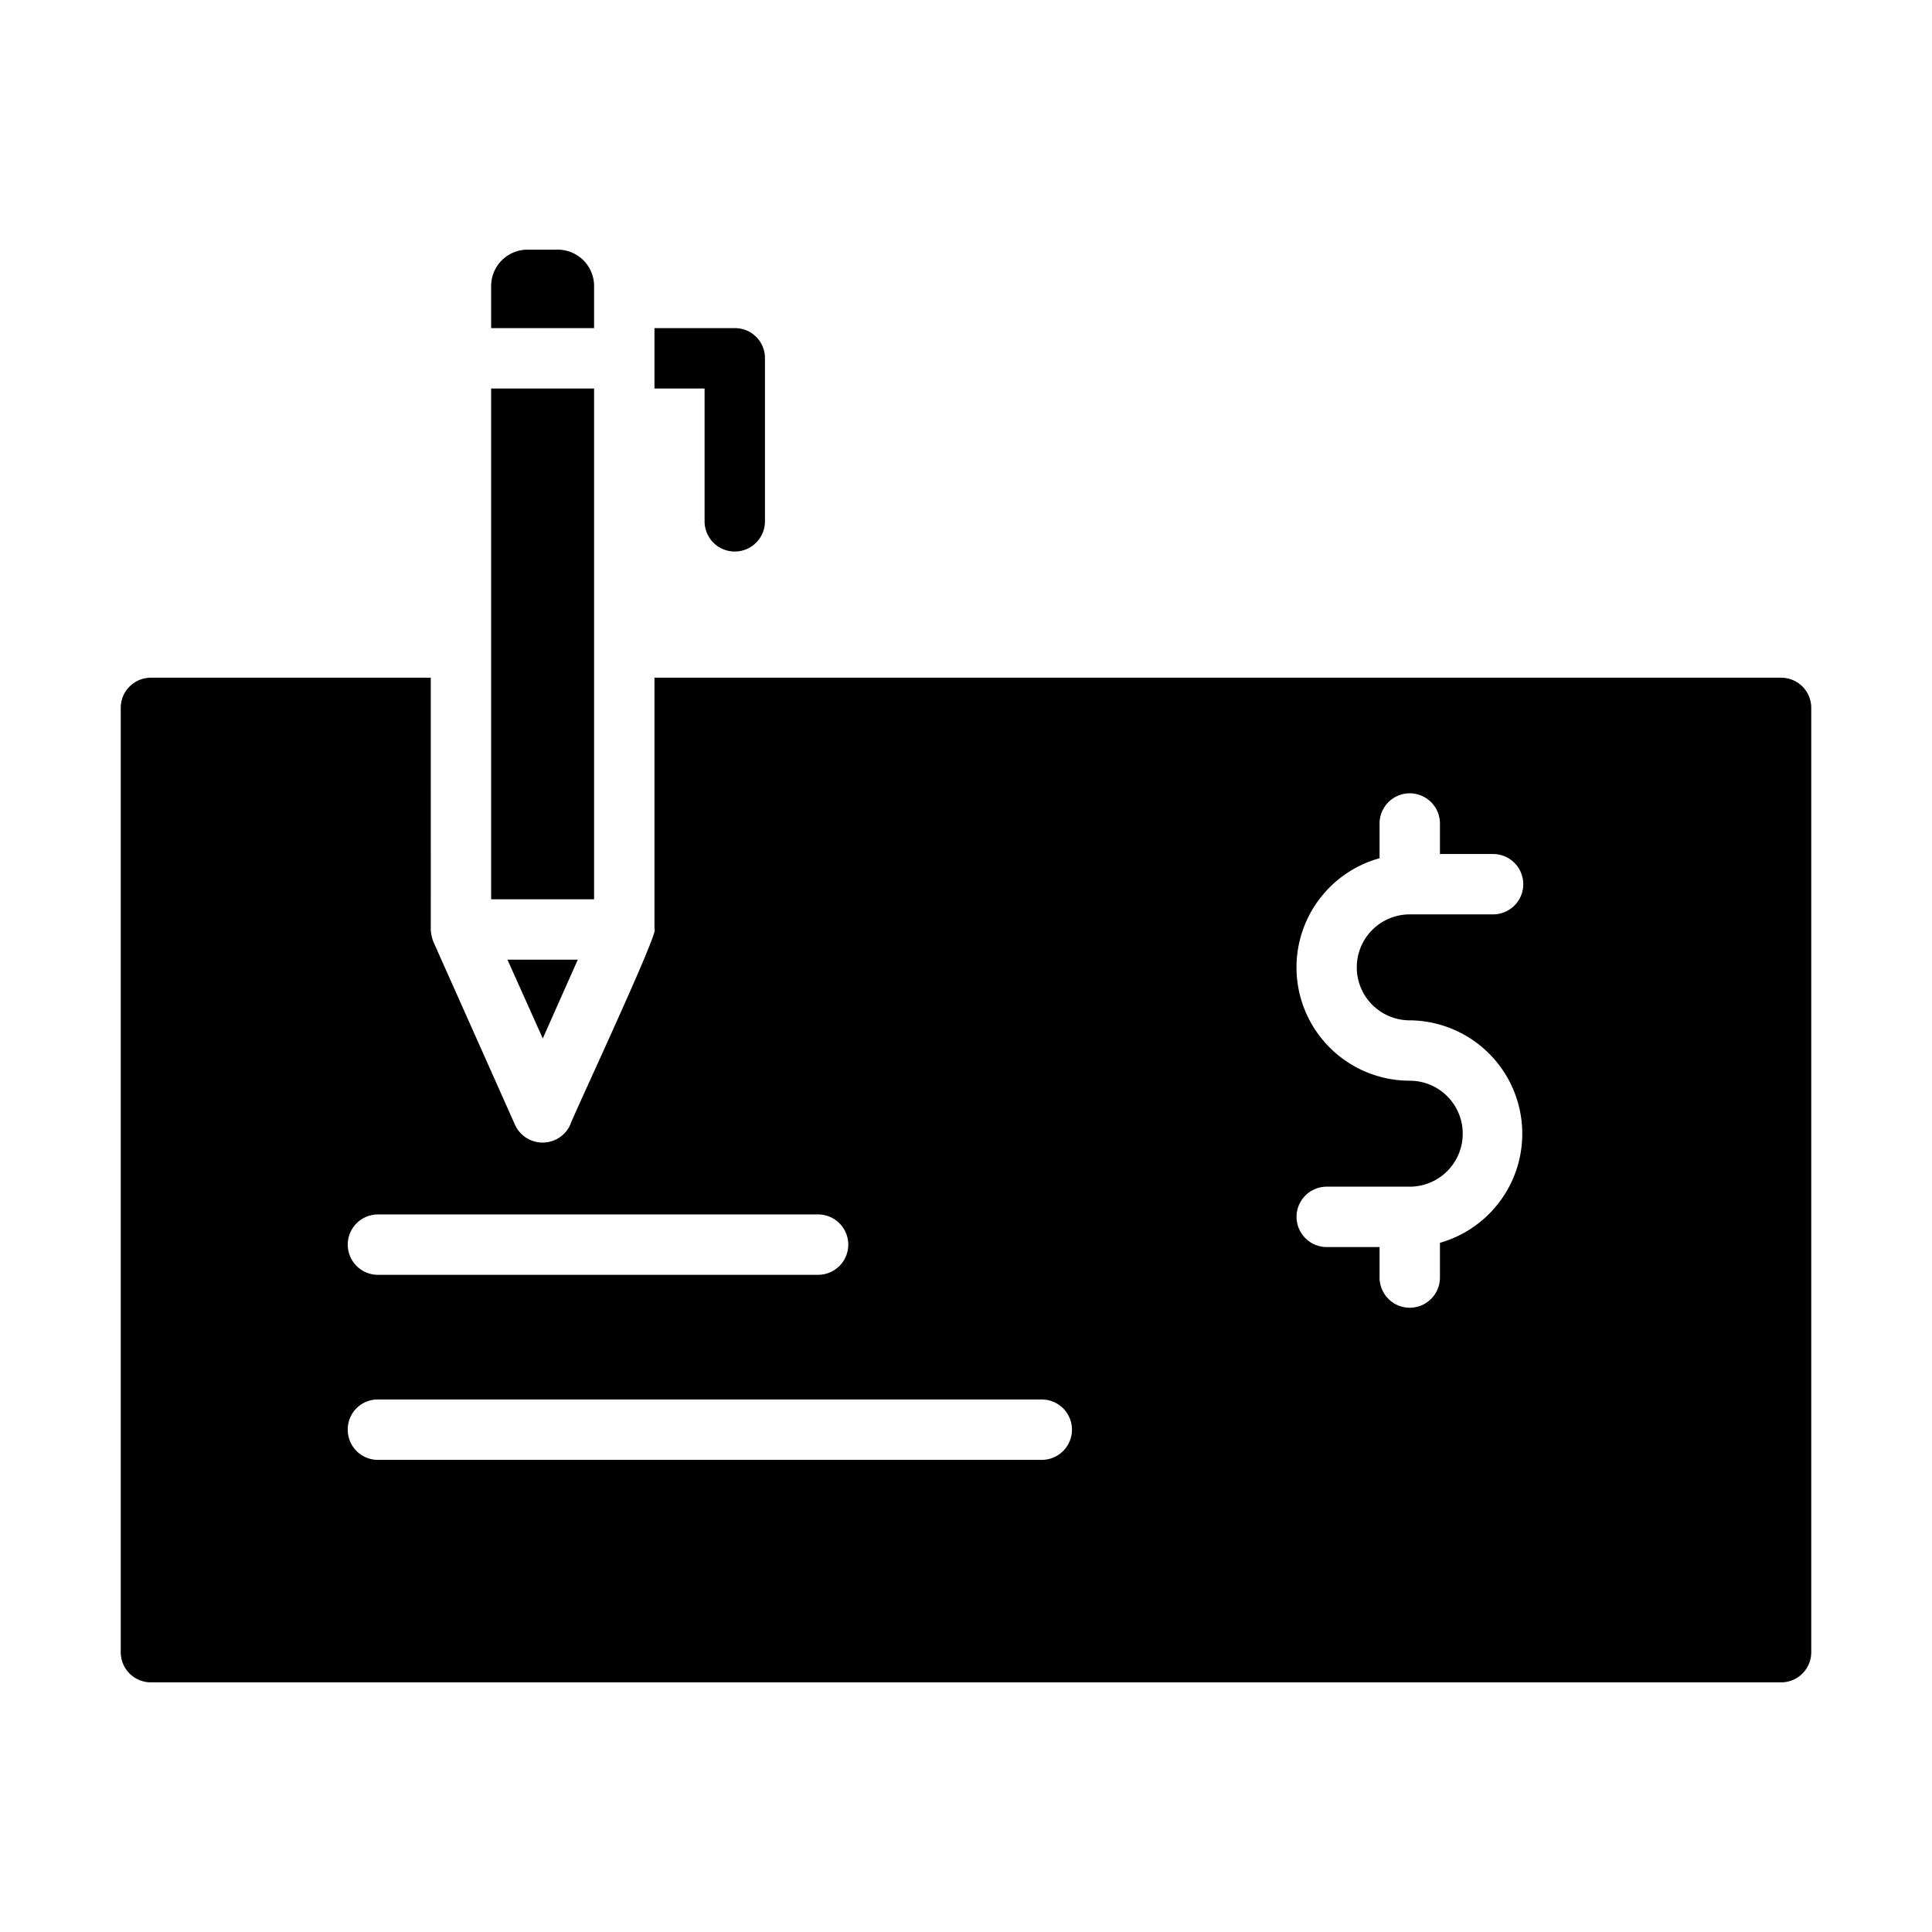
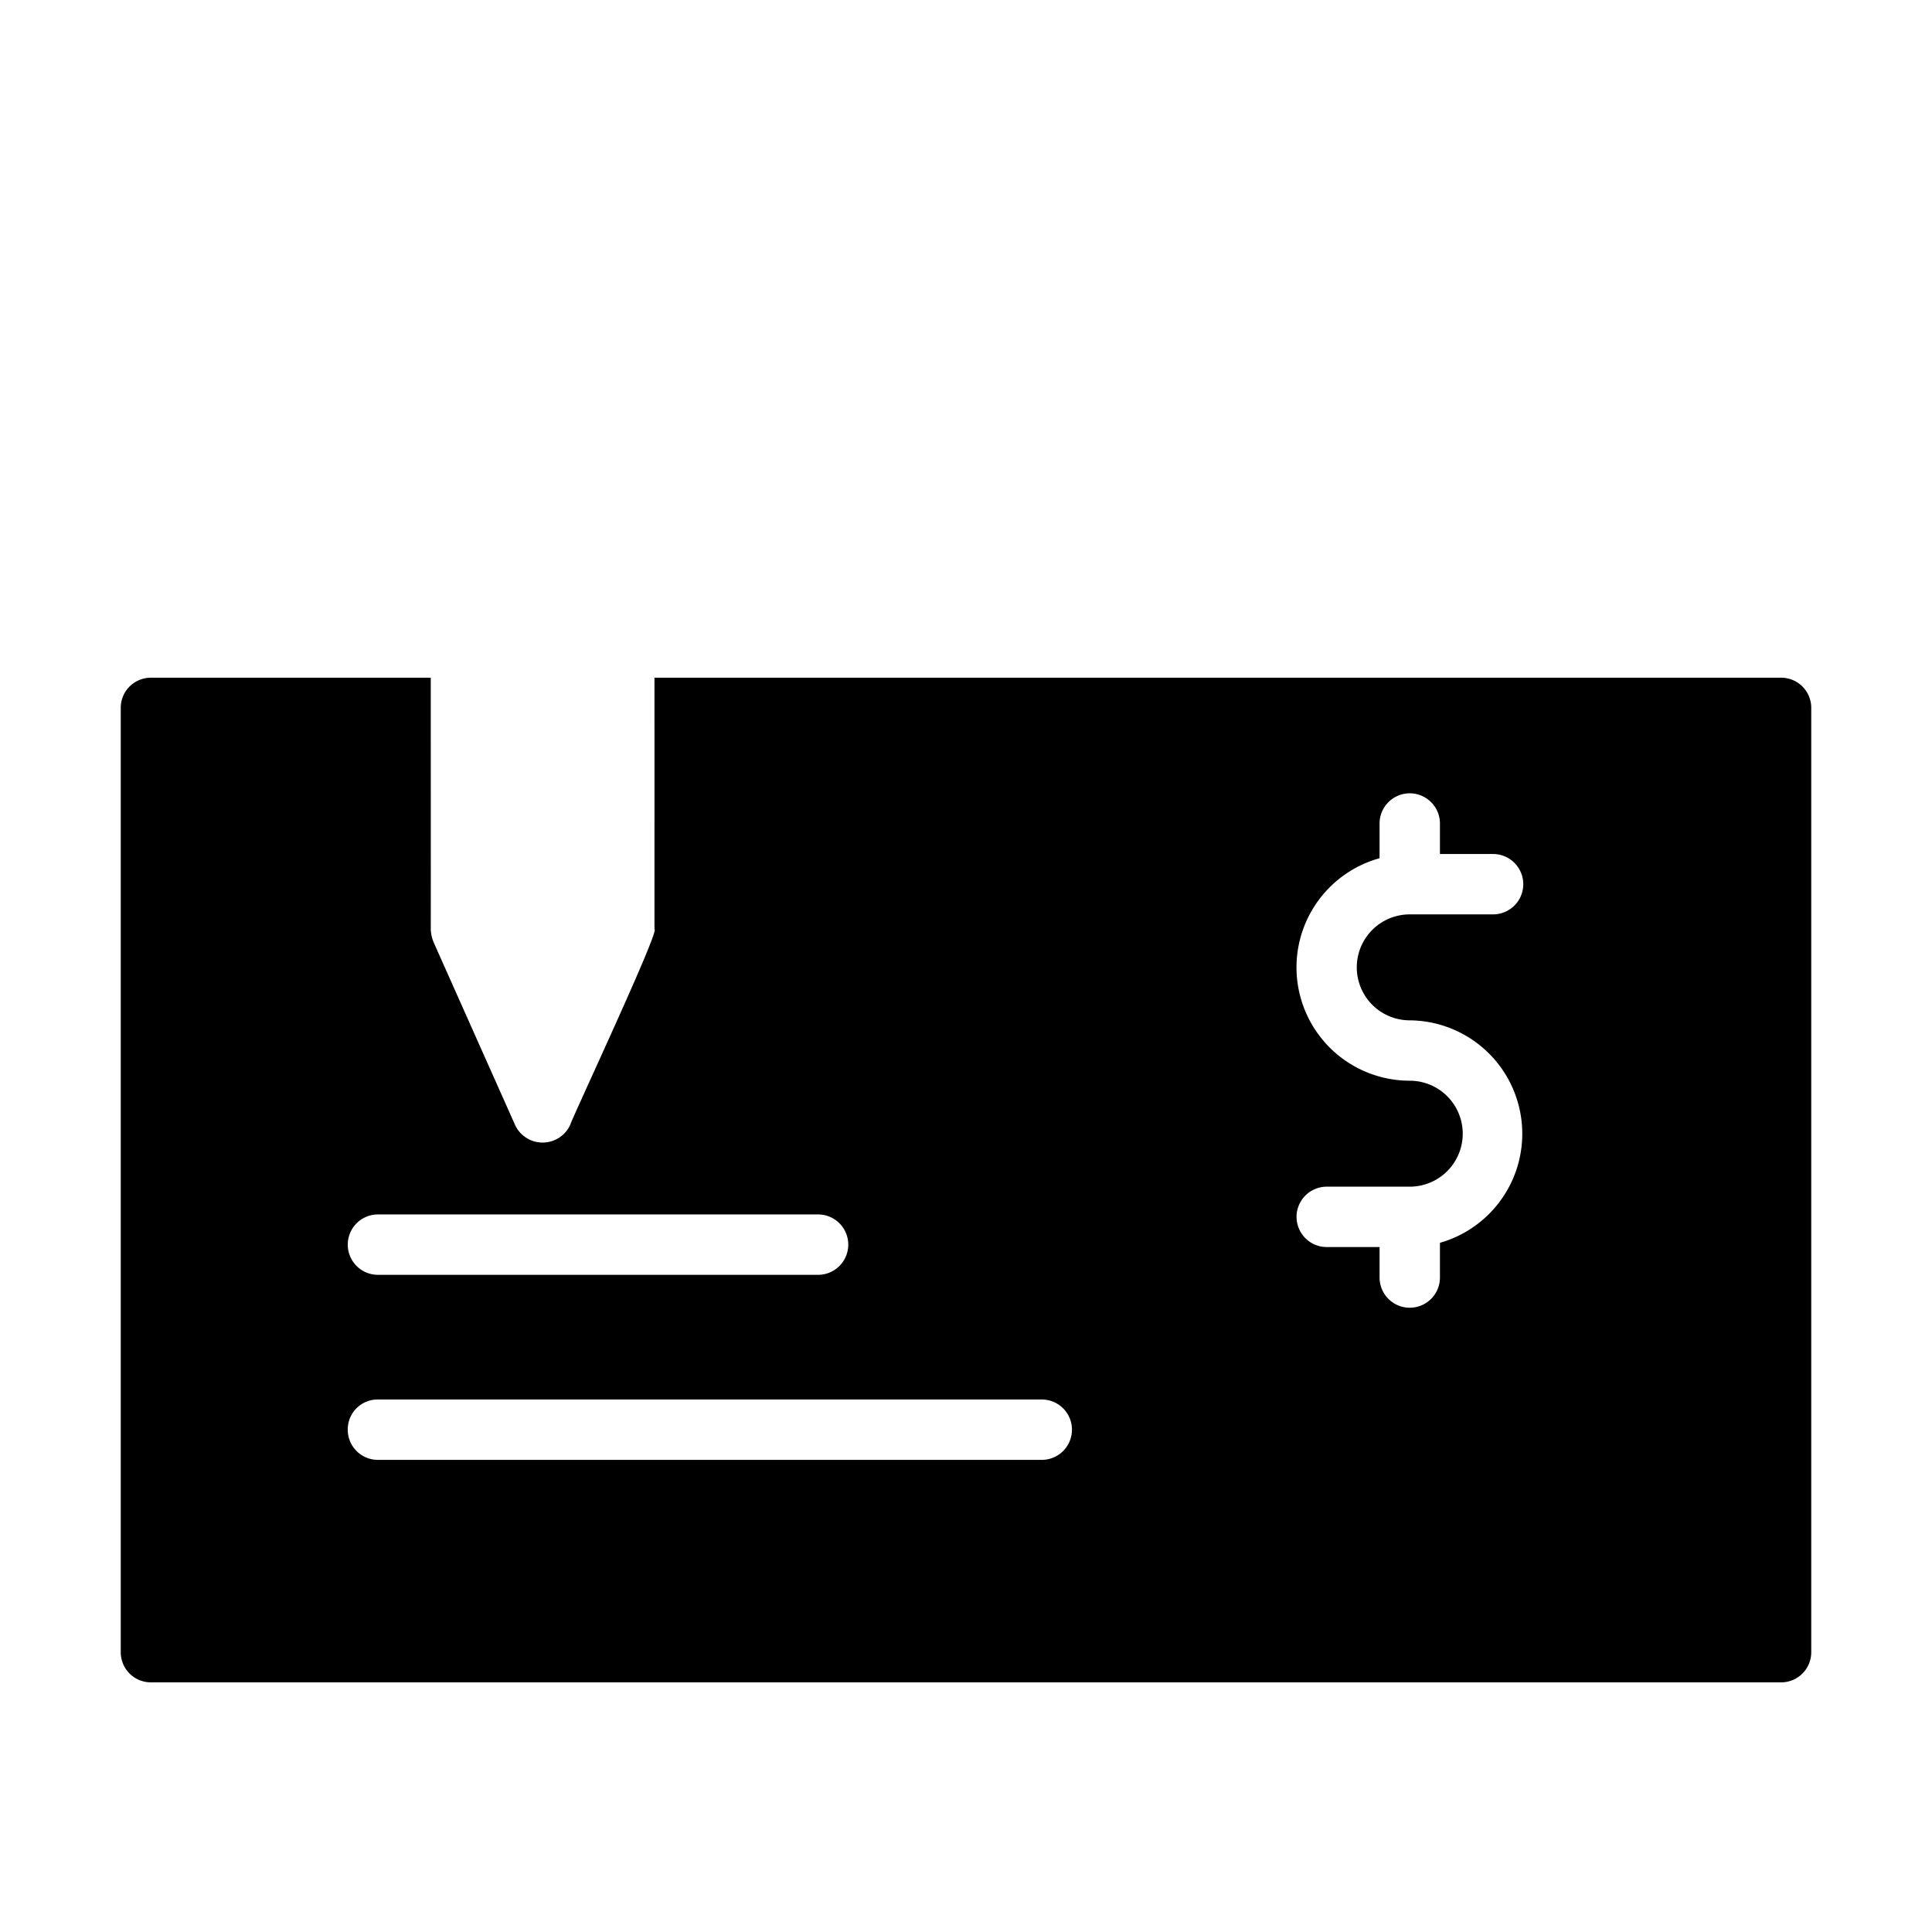
<svg xmlns="http://www.w3.org/2000/svg" id="Glyph" viewBox="0 0 64 64">
  <path d="m59 22.45h-37.32c.001 1.294-0 6.921 0 8.33.214-.023-2.765 6.333-2.79 6.48a1.005 1.005 0 0 1 -1.83 0l-2.68-6.01a1.215 1.215 0 0 1 -.11-.47c.002-1.429-.001-6.999 0-8.33h-9.27a.997.997 0 0 0 -1 1v31.28a.997.997 0 0 0 1 1h54a.997.997 0 0 0 1-1v-31.28a.997.997 0 0 0 -1-1zm-47.48 24.91a.99.99 0 0 1 1-1h21.99a1 1 0 0 1 0 2h-21.99a.997.997 0 0 1 -1-1zm35.18-13.56a3.757 3.757 0 0 1 1 7.37l0 1.15a1 1 0 0 1 -2-0v-1.01h-1.75a1 1 0 0 1 0-2h2.75a1.755 1.755 0 0 0 -0-3.51 3.753 3.753 0 0 1 -1-7.37v-1.15a1 1 0 0 1 2 0v1.01h1.76a1 1 0 0 1 -0 2h-2.76a1.755 1.755 0 0 0 0 3.51zm-19.6 6.43a1 1 0 0 1 0 2h-14.58a1 1 0 0 1 0-2z" />
-   <path d="m19.68 12.87h-3.41v10.48.2 6.24h3.41z" />
-   <path d="m19.68 9.47a1.206 1.206 0 0 0 -1.21-1.2h-.99a1.206 1.206 0 0 0 -1.21 1.2v1.4h3.41z" />
-   <path d="m19.14 31.79h-2.33l1.17 2.61z" />
-   <path d="m23.34 17.27a1 1 0 0 0 2 0v-5.4a.99.99 0 0 0 -1-1h-2.66v2h1.66z" />
</svg>